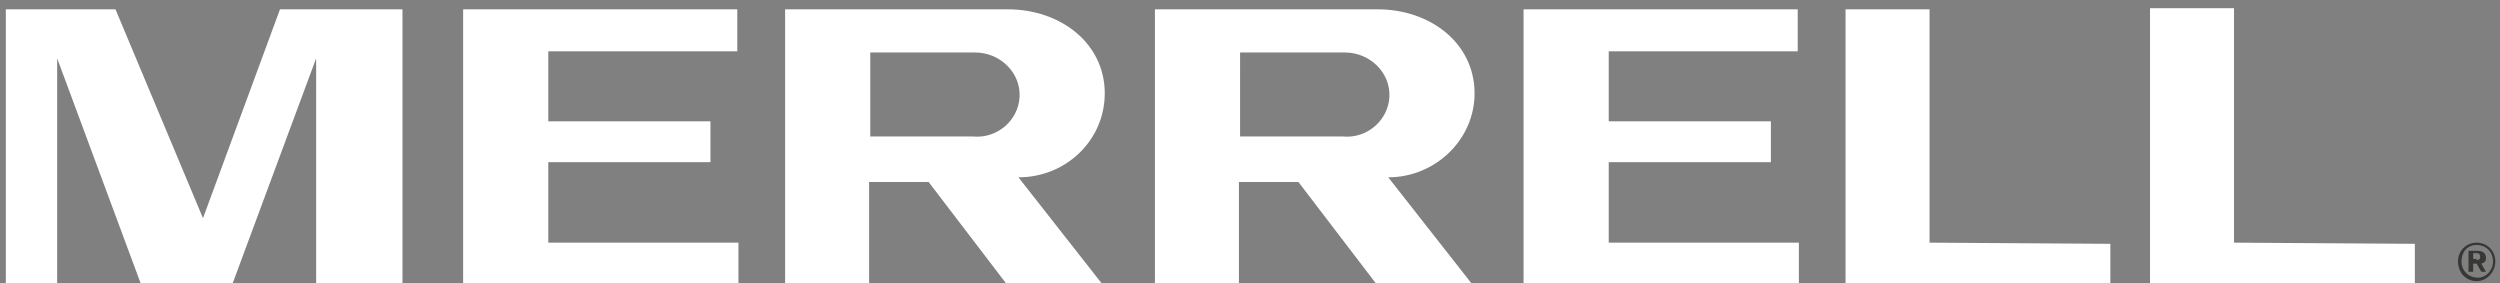
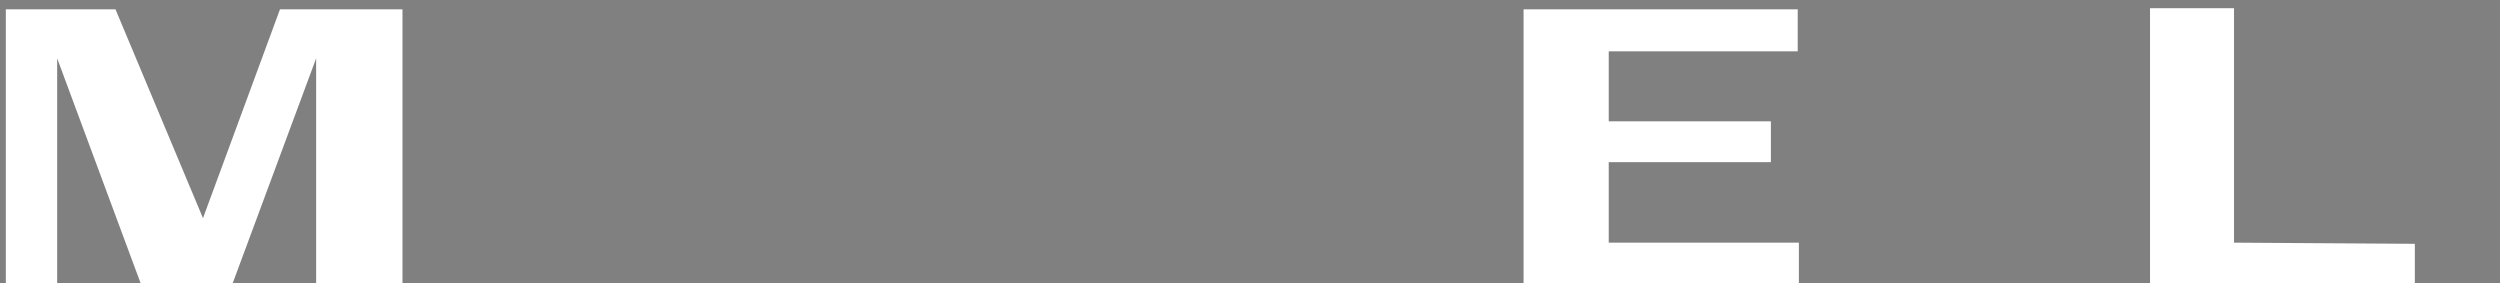
<svg xmlns="http://www.w3.org/2000/svg" version="1.1" id="Layer_1" x="0px" y="0px" viewBox="0 0 214.3 24.3" style="enable-background:new 0 0 214.3 24.3;" xml:space="preserve">
  <rect x="0" y="0" width="214.3" height="24.3" fill="#808080" stroke="none" />
  <style type="text/css">
	.st0{fill:#FFFFFF;}
	.st1{fill:#373836;}
</style>
  <g id="XMLID_88_">
    <g id="XMLID_89_">
      <g id="XMLID_90_">
        <g id="XMLID_91_">
          <g id="XMLID_103_">
            <g>
-               <path class="st0" d="M94.7,8c0-4.3-3.8-7.2-8.3-7.2H67.3v23.7h7.2v-8.9h5.1l6.8,8.9h8.2l-7.3-9.3C91.4,15.2,94.7,12,94.7,8z         M83.4,11.7h-8.8V4.5h9c2.1,0,3.9,1.7,3.8,3.8C87.3,10.3,85.5,11.9,83.4,11.7z" />
-             </g>
+               </g>
          </g>
          <g id="XMLID_97_">
            <g>
-               <path class="st0" d="M126.4,8c0-4.3-3.8-7.2-8.3-7.2H99v23.7h7.2v-8.9h5.1l6.8,8.9h8.2l-7.3-9.3C123,15.2,126.4,12,126.4,8z         M115.1,11.7h-8.8V4.5h9c2.1,0,3.9,1.7,3.8,3.8C119,10.3,117.2,11.9,115.1,11.7z" />
-             </g>
+               </g>
          </g>
-           <polygon id="XMLID_96_" class="st0" points="47,13.9 60.9,13.9 60.9,10.4 47,10.4 47,4.4 63.2,4.4 63.2,0.8 39.7,0.8 39.7,24.4       63.3,24.4 63.3,20.8 47,20.8     " />
          <polygon id="XMLID_95_" class="st0" points="137.9,13.9 151.8,13.9 151.8,10.4 137.9,10.4 137.9,4.4 154.1,4.4 154.1,0.8       130.6,0.8 130.6,24.4 154.2,24.4 154.2,20.8 137.9,20.8     " />
          <polygon id="XMLID_94_" class="st0" points="17.4,18.7 9.9,0.8 0.5,0.8 0.5,24.4 4.9,24.4 4.9,5 12.1,24.4 19.9,24.4 27.1,5       27.1,24.4 34.5,24.4 34.5,0.8 24,0.8     " />
-           <polygon id="XMLID_93_" class="st0" points="165.4,0.8 158.2,0.8 158.2,24.4 180.9,24.4 180.9,20.9 165.4,20.8     " />
          <polygon id="XMLID_92_" class="st0" points="191.5,0.7 184.3,0.7 184.3,24.4 207,24.4 207,20.9 191.5,20.8     " />
        </g>
      </g>
    </g>
  </g>
  <g id="XMLID_71_">
-     <path id="XMLID_83_" class="st1" d="M210.7,22.4c0-0.9,0.7-1.6,1.6-1.6s1.6,0.7,1.6,1.6s-0.7,1.7-1.6,1.7S210.7,23.4,210.7,22.4z    M213.7,22.4c0-0.8-0.6-1.4-1.4-1.4c-0.8,0-1.3,0.6-1.3,1.4s0.6,1.4,1.4,1.4C213.1,23.8,213.7,23.2,213.7,22.4z M211.7,21.5h0.7   c0.4,0,0.7,0.2,0.7,0.6c0,0.3-0.1,0.4-0.4,0.5l0.4,0.7h-0.4l-0.4-0.7H212v0.7h-0.4v-1.8H211.7z M212.3,22.3c0.2,0,0.3-0.1,0.3-0.3   c0-0.2-0.1-0.3-0.3-0.3H212v0.5h0.3V22.3z" />
-   </g>
+     </g>
</svg>